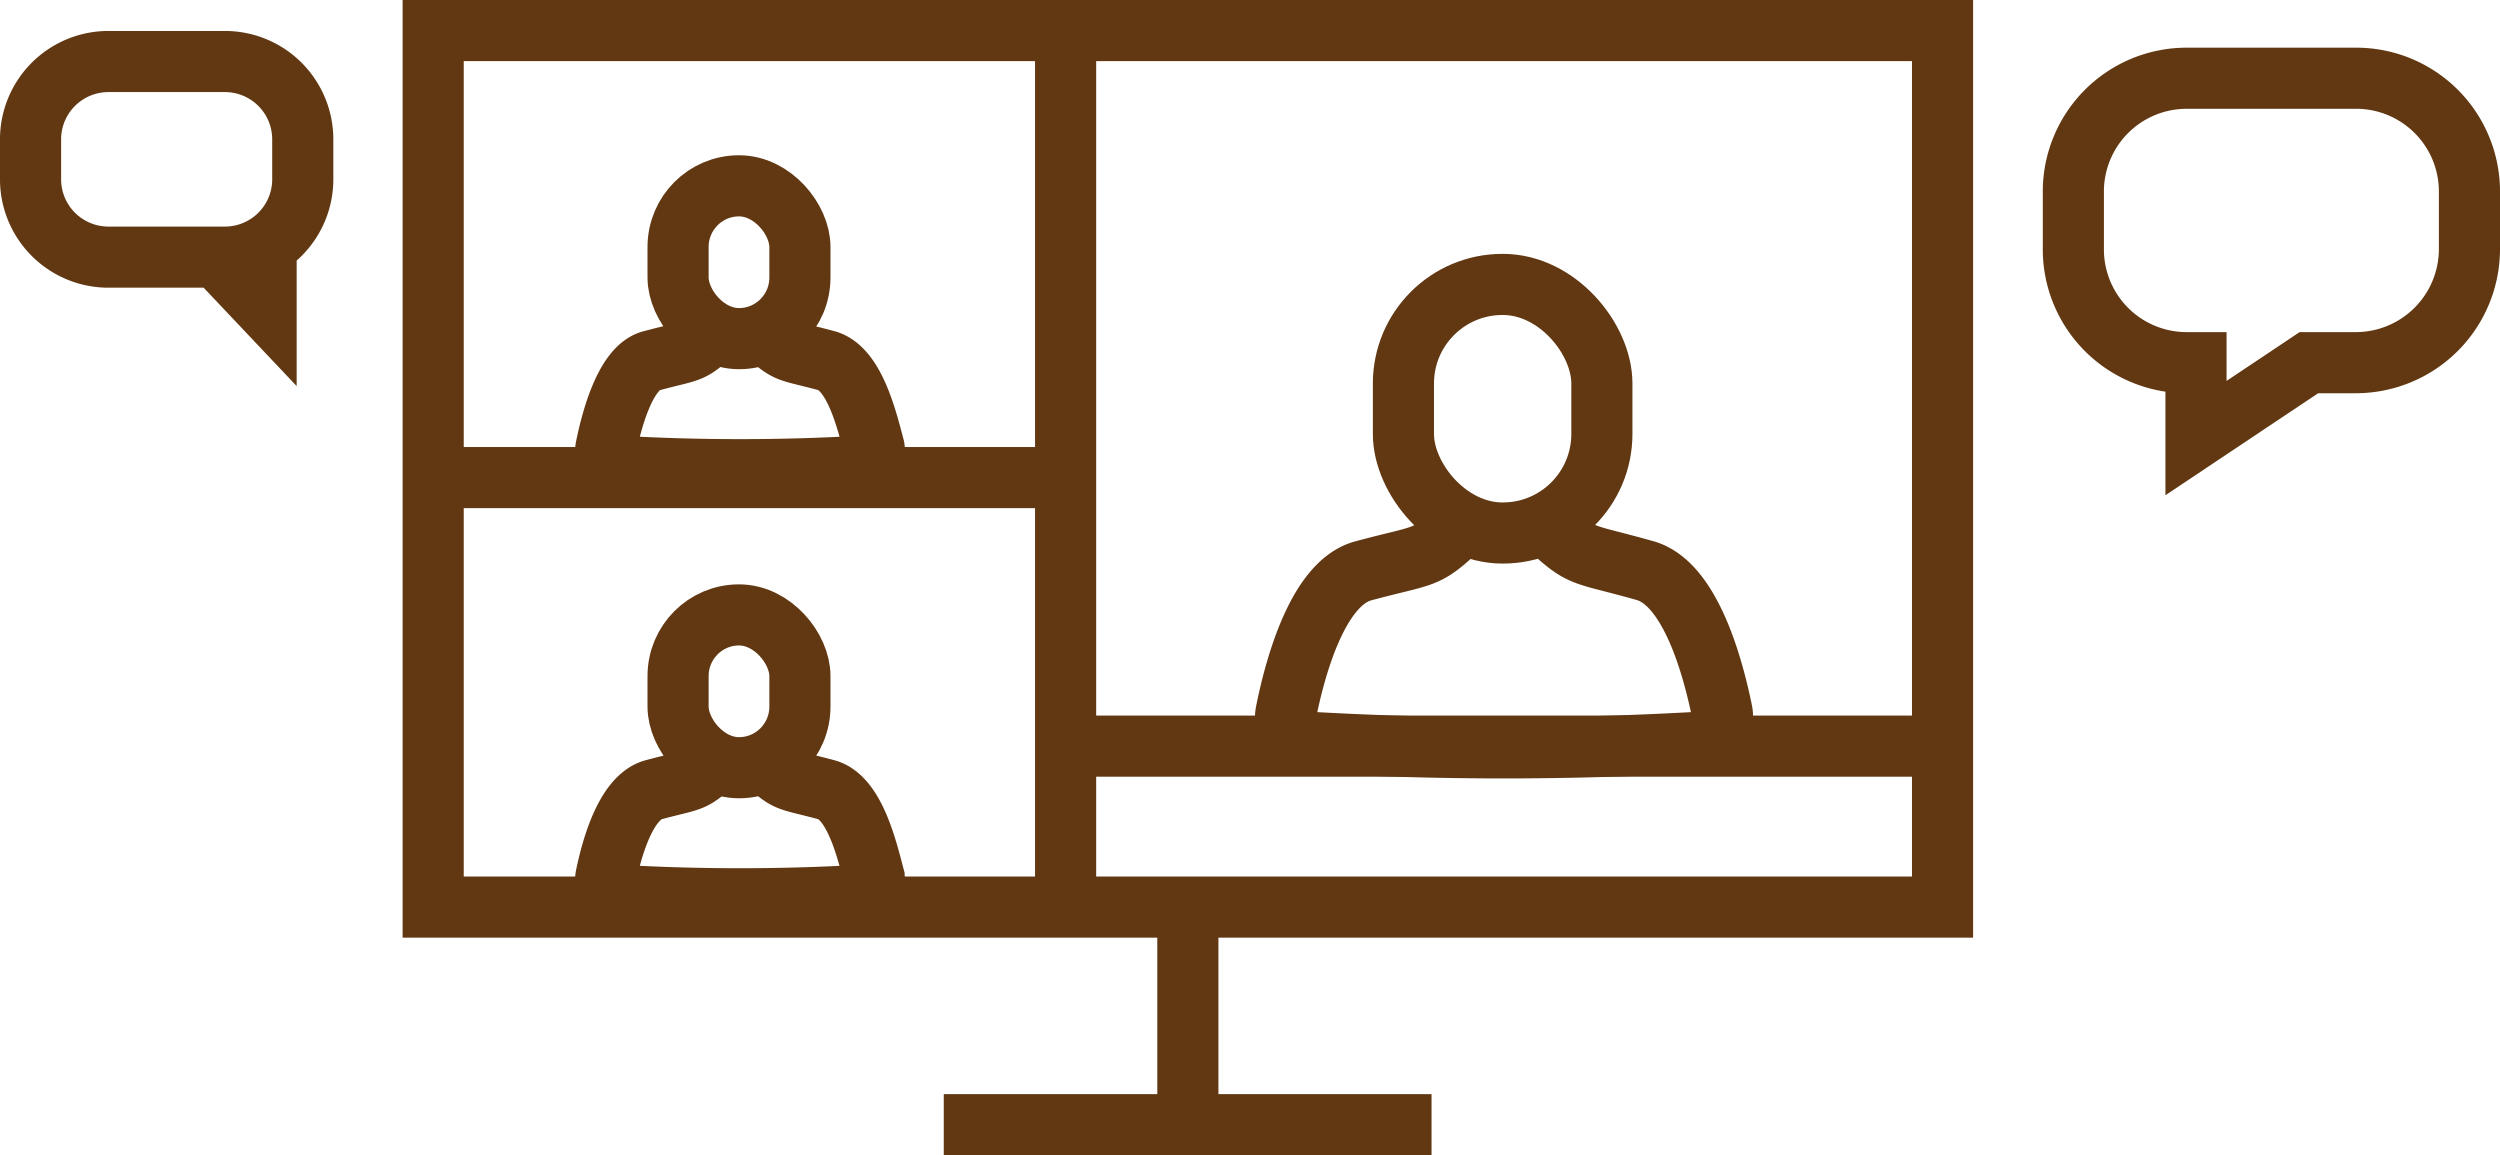
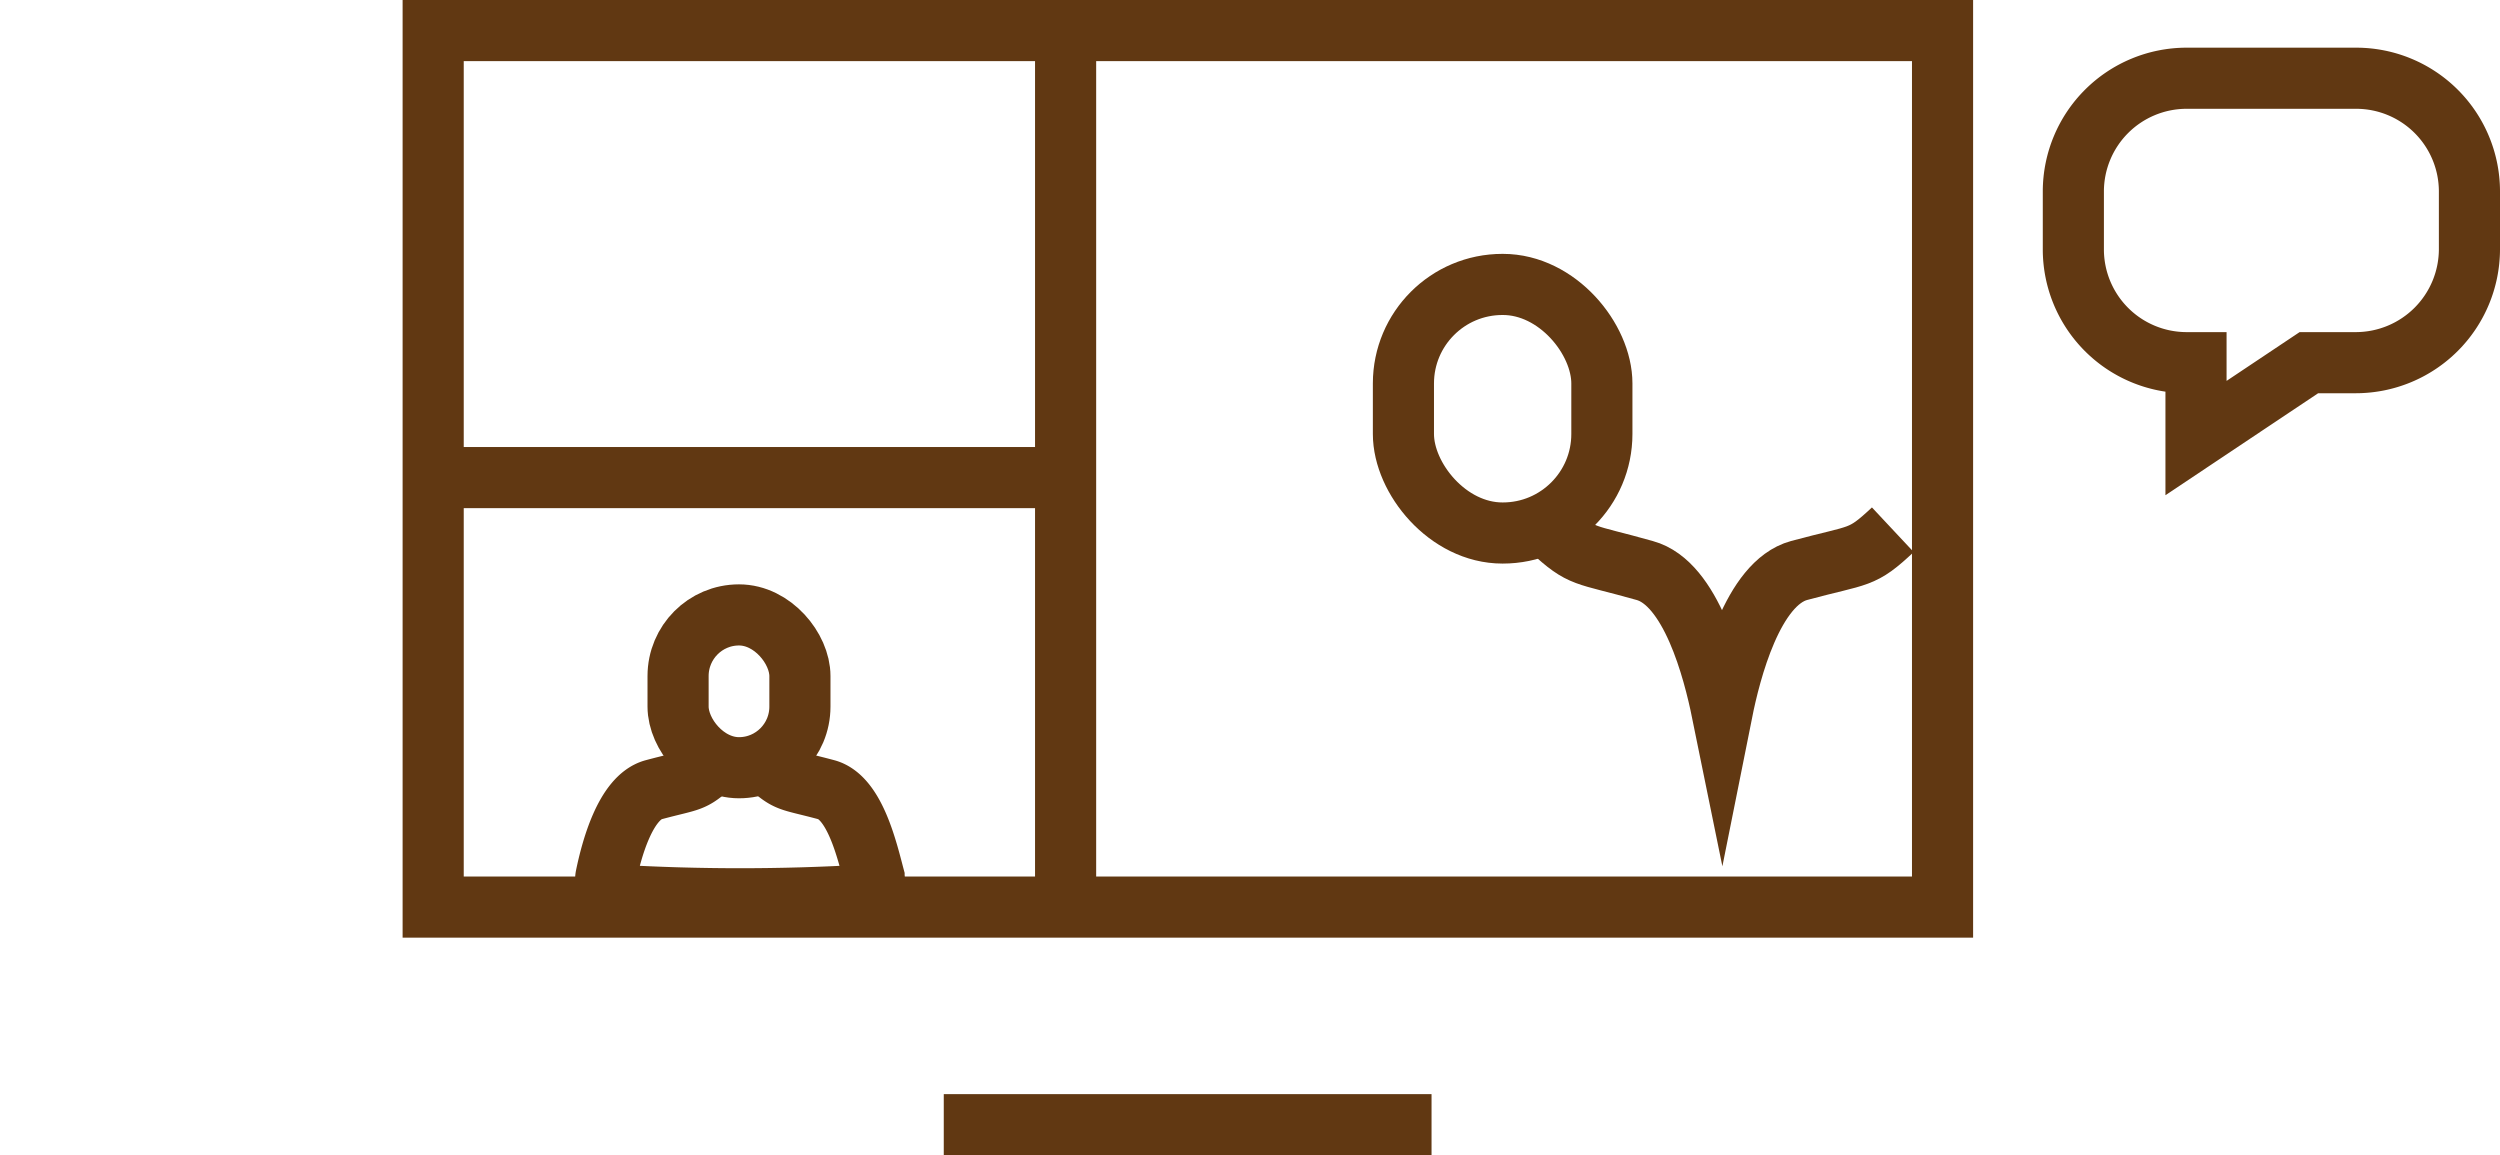
<svg xmlns="http://www.w3.org/2000/svg" width="61.35" height="28.35" viewBox="0 0 61.35 28.35">
  <rect x="10.63" y="0.75" width="37.04" height="21.51" fill="none" stroke="#613812" stroke-miterlimit="10" stroke-width="1.5" />
-   <polyline points="29.15 21.73 29.15 21.73 29.15 27.6" fill="none" stroke="#613812" stroke-miterlimit="10" stroke-width="1.5" />
  <line x1="23.16" y1="27.6" x2="35.13" y2="27.6" fill="none" stroke="#613812" stroke-miterlimit="10" stroke-width="1.5" />
-   <path d="M38.07,13c.77.71.77.57,2.29,1,1.14.31,1.69,2.44,1.9,3.47a.65.65,0,0,1-.47.74,83.63,83.63,0,0,1-9.76,0,.62.62,0,0,1-.47-.73c.2-1,.75-3.16,1.89-3.47,1.52-.41,1.52-.27,2.3-1" fill="none" stroke="#613812" stroke-miterlimit="10" stroke-width="1.5" />
+   <path d="M38.07,13c.77.71.77.57,2.29,1,1.14.31,1.69,2.44,1.9,3.47c.2-1,.75-3.16,1.89-3.47,1.52-.41,1.52-.27,2.3-1" fill="none" stroke="#613812" stroke-miterlimit="10" stroke-width="1.5" />
  <rect x="34.44" y="6.98" width="4.87" height="6.1" rx="2.43" fill="none" stroke="#613812" stroke-miterlimit="10" stroke-width="1.5" />
  <path d="M18.87,18.78c.48.43.48.35,1.41.6.7.19,1,1.5,1.17,2.14a.39.39,0,0,1-.29.45,52.22,52.22,0,0,1-6,0,.4.4,0,0,1-.29-.46c.13-.63.47-1.94,1.17-2.13.93-.25.93-.17,1.41-.6" fill="none" stroke="#613812" stroke-miterlimit="10" stroke-width="1.5" />
  <rect x="16.64" y="15.09" width="2.99" height="3.75" rx="1.5" fill="none" stroke="#613812" stroke-miterlimit="10" stroke-width="1.5" />
-   <path d="M18.87,8.25c.48.43.48.35,1.41.6.7.19,1,1.5,1.17,2.13a.4.4,0,0,1-.29.46,52.22,52.22,0,0,1-6,0,.39.39,0,0,1-.29-.45C15,10.35,15.34,9,16,8.85c.93-.25.93-.17,1.41-.6" fill="none" stroke="#613812" stroke-miterlimit="10" stroke-width="1.5" />
-   <rect x="16.64" y="4.56" width="2.99" height="3.75" rx="1.5" fill="none" stroke="#613812" stroke-miterlimit="10" stroke-width="1.5" />
  <line x1="26.15" y1="0.75" x2="26.15" y2="22.26" fill="none" stroke="#613812" stroke-miterlimit="10" stroke-width="1.5" />
  <line x1="26.15" y1="11.72" x2="10.44" y2="11.72" fill="none" stroke="#613812" stroke-miterlimit="10" stroke-width="1.5" />
-   <line x1="26.15" y1="18.31" x2="47.67" y2="18.31" fill="none" stroke="#613812" stroke-miterlimit="10" stroke-width="1.5" />
  <path d="M57.82,8.9H56.66l-2.77,1.85V8.9h-.24a2.78,2.78,0,0,1-2.77-2.78V4.69a2.78,2.78,0,0,1,2.77-2.77h4.17A2.78,2.78,0,0,1,60.6,4.69V6.12A2.79,2.79,0,0,1,57.82,8.9Z" fill="none" stroke="#613812" stroke-miterlimit="10" stroke-width="1.5" />
-   <path d="M2.65,6.31H5.32L6.53,7.59V6.31h-1a1.91,1.91,0,0,0,1.9-1.9v-1a1.91,1.91,0,0,0-1.9-1.9H2.65a1.91,1.91,0,0,0-1.9,1.9v1A1.91,1.91,0,0,0,2.65,6.31Z" fill="none" stroke="#613812" stroke-miterlimit="10" stroke-width="1.5" />
</svg>